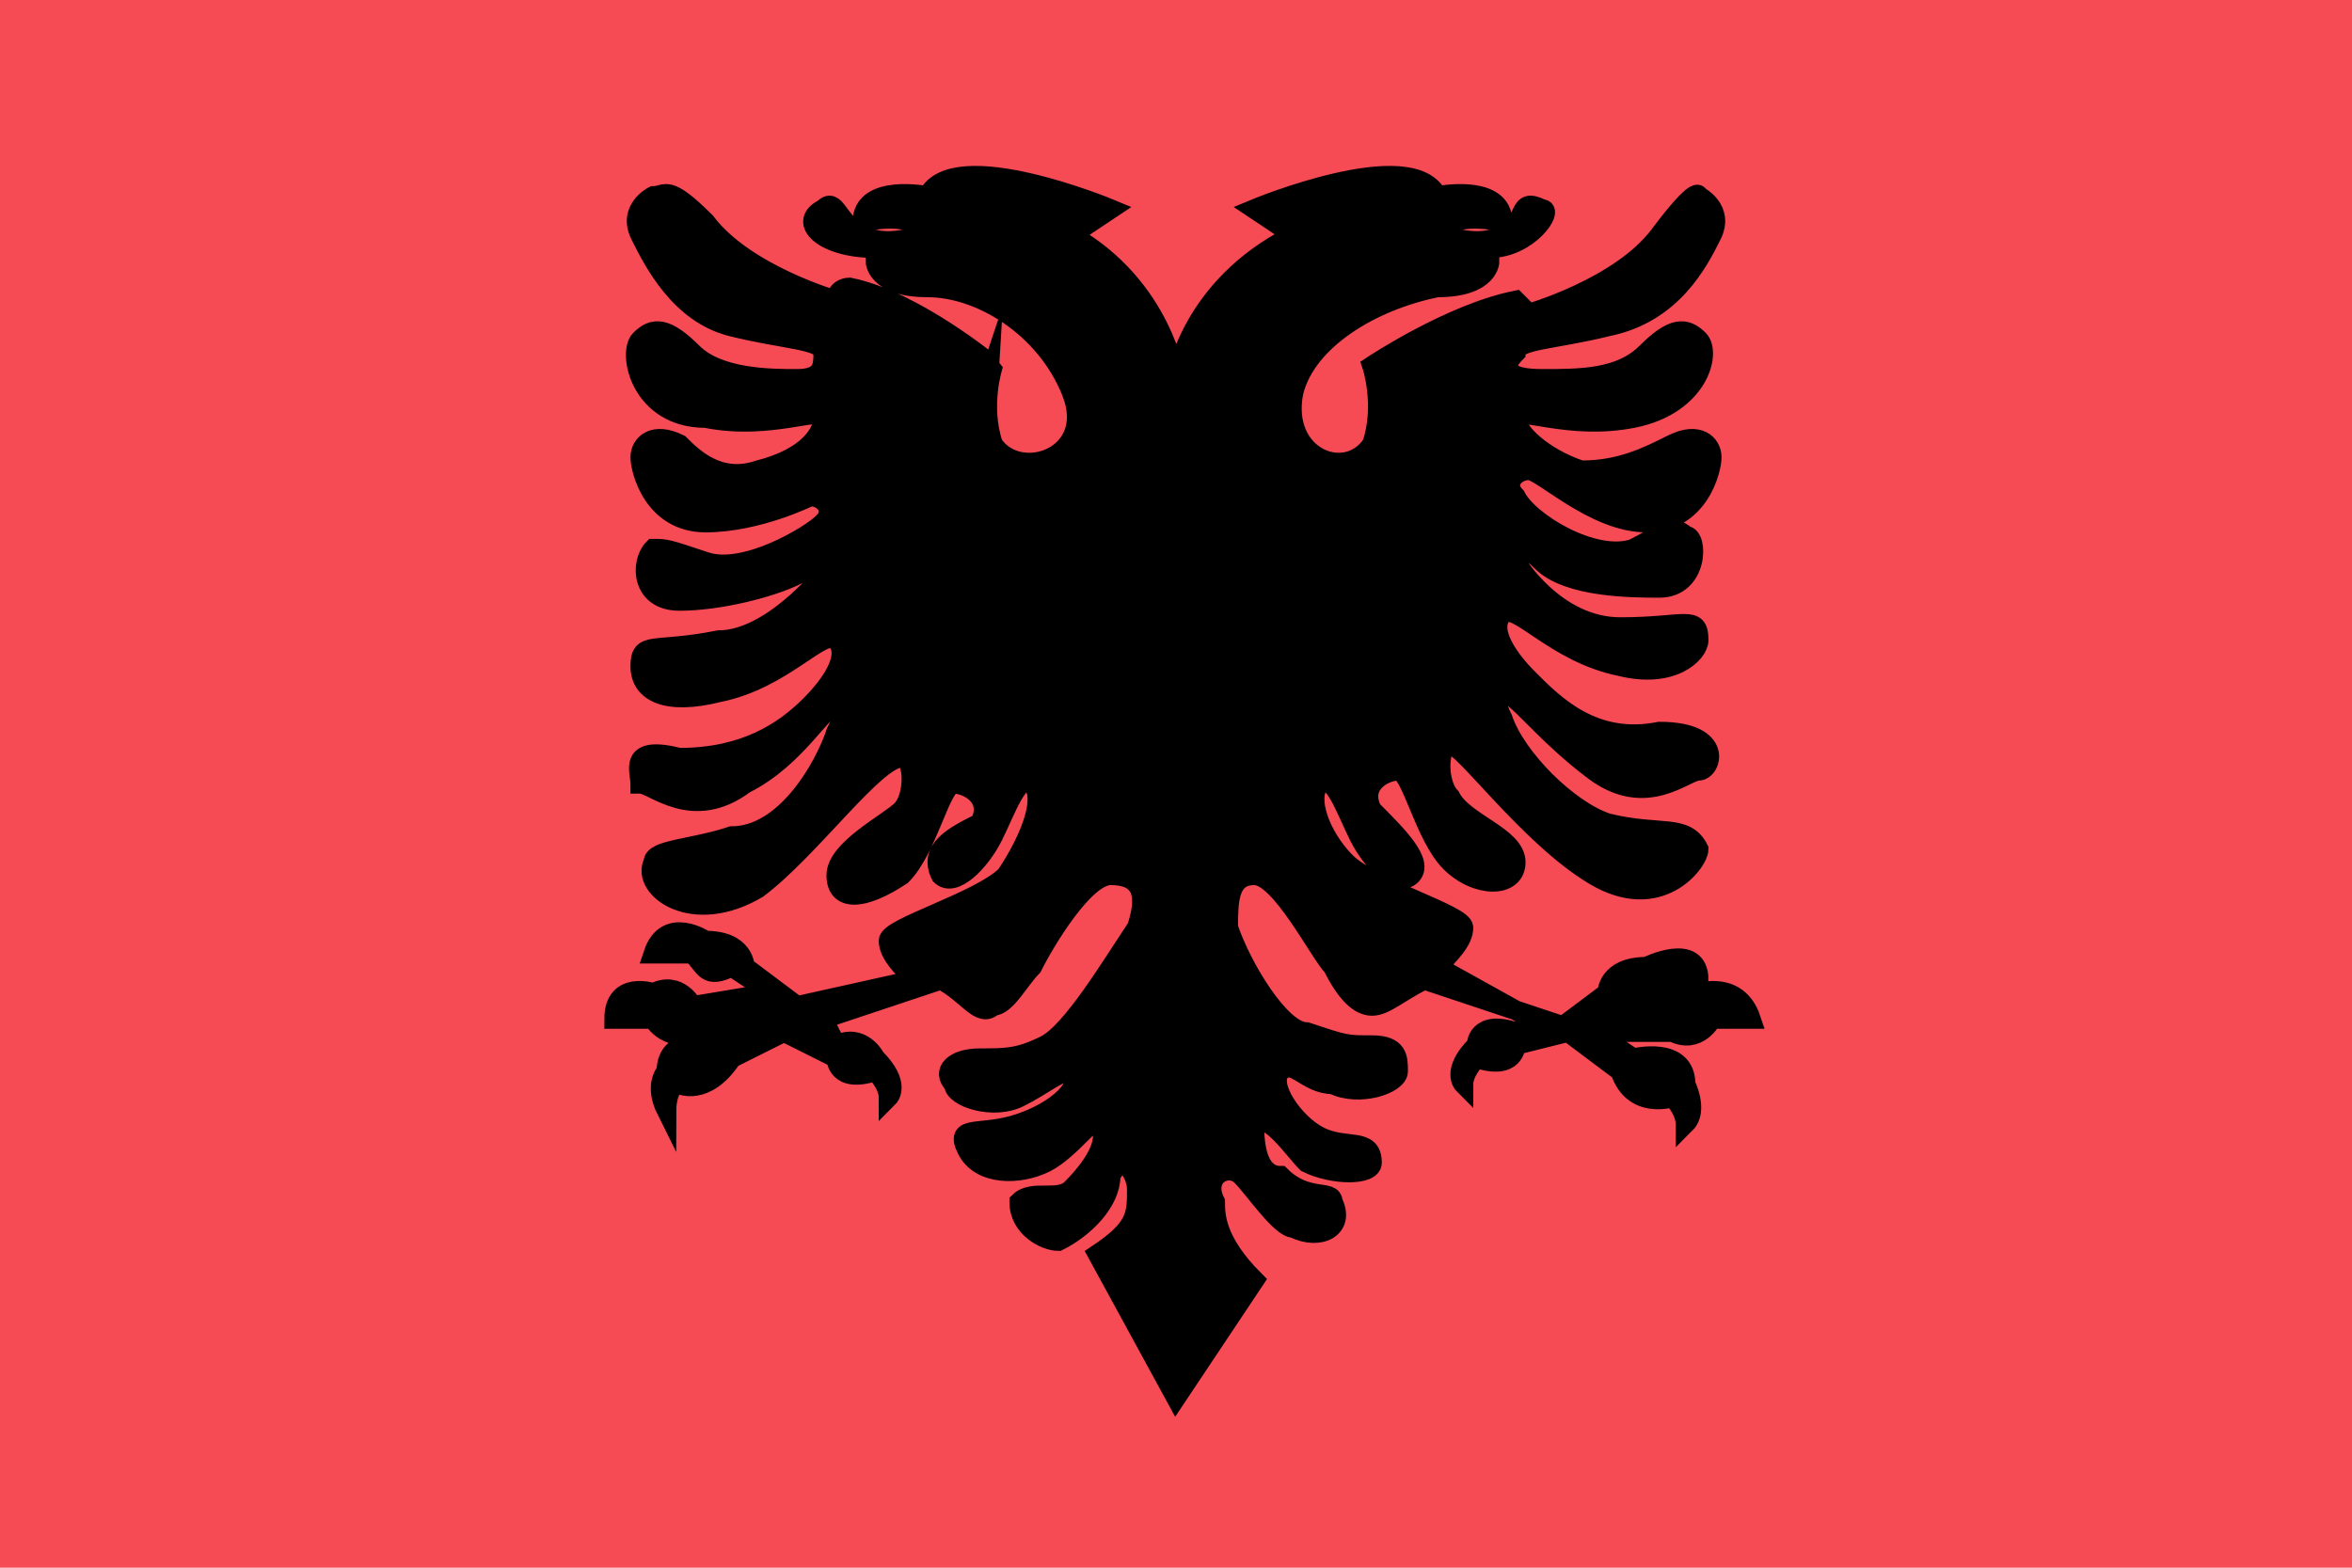
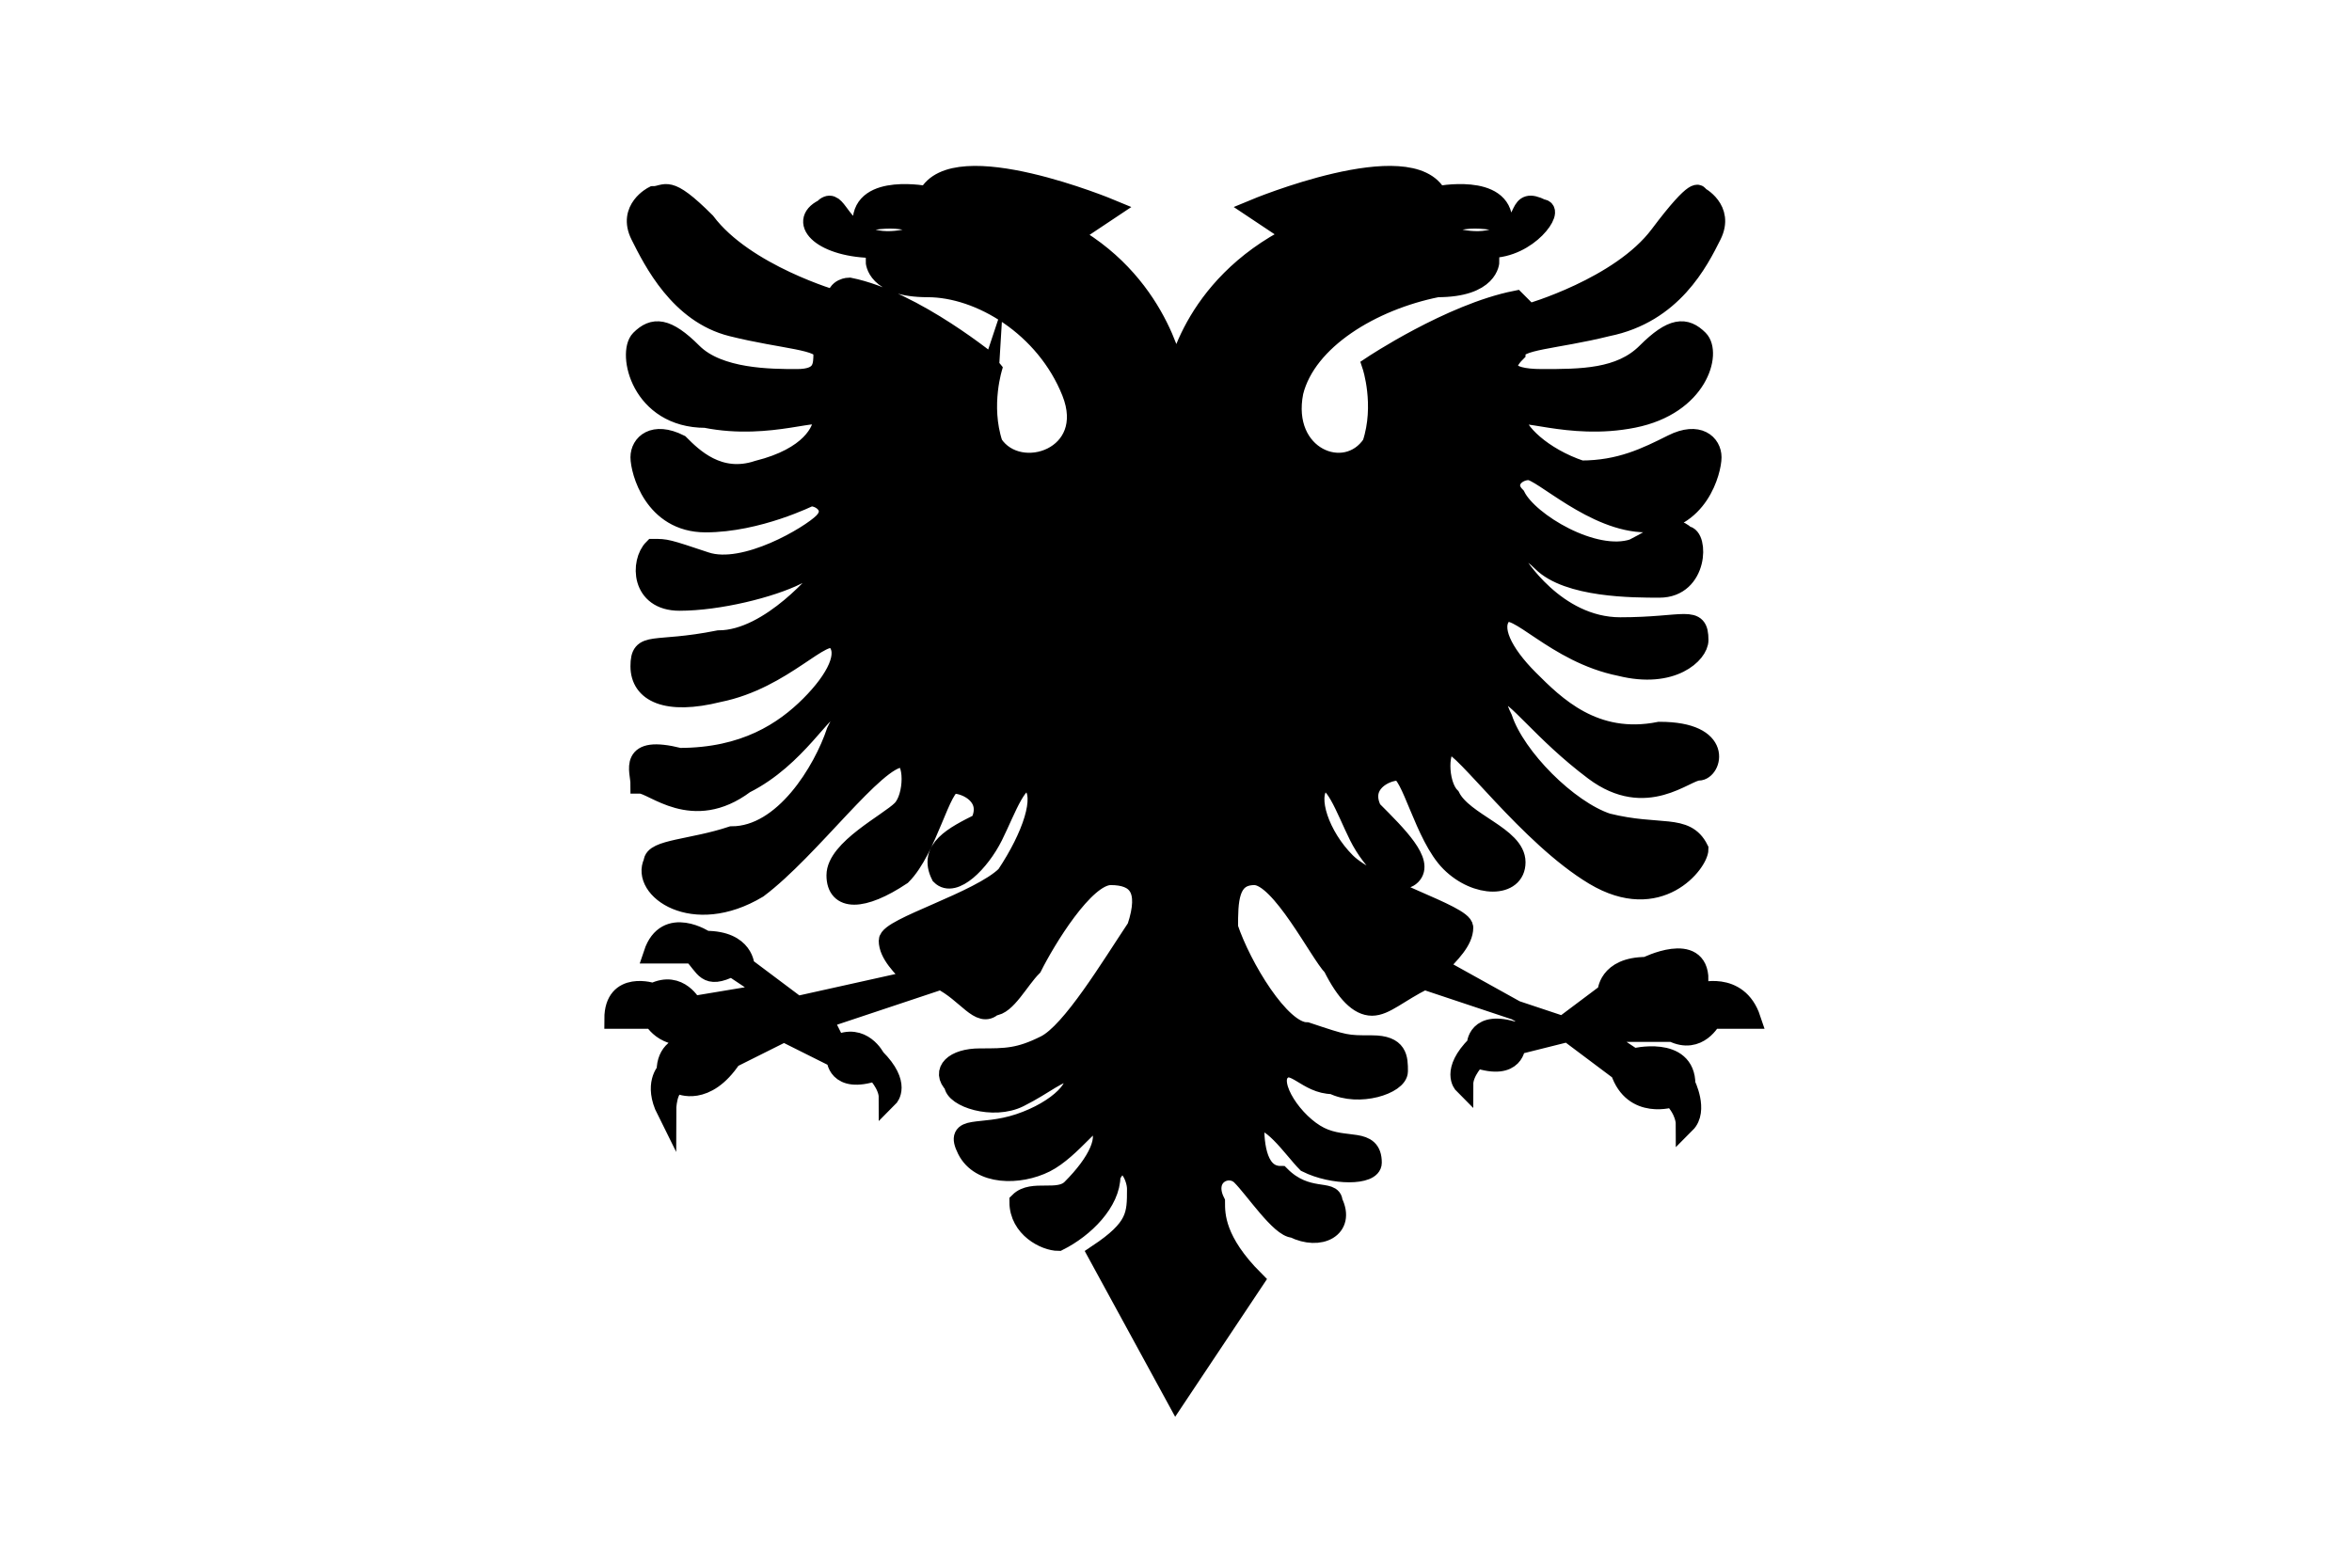
<svg xmlns="http://www.w3.org/2000/svg" version="1.1" id="Layer_1" x="0px" y="0px" viewBox="0 0 18 12" style="enable-background:new 0 0 18 12;" xml:space="preserve">
  <style type="text/css">
	.st0{fill:#F64A55;}
	.st1{stroke:#000000;stroke-width:0.15;stroke-miterlimit:10;}
</style>
-   <path class="st0" d="M19.1,14.8H-1.1c-1,0-1.8-0.9-1.8-2V-0.8c0-1.1,0.8-2,1.8-2h20.1c1,0,1.8,0.9,1.8,2v13.6  C20.8,13.9,20,14.8,19.1,14.8z" />
  <path class="st1" d="M13,7.6c-0.2-0.1-0.3,0.1-0.3,0.1l-0.6,0.1l0.3-0.2c0.2,0,0.2,0,0.3-0.1c0.1-0.1,0.3,0,0.3,0  c0-0.3-0.4-0.1-0.4-0.1c-0.3,0-0.3,0.2-0.3,0.2l-0.4,0.3L11,7.4c0.1-0.1,0.2-0.2,0.2-0.3c0-0.1-0.7-0.3-0.9-0.5  C10.1,6.4,10,6.1,10.1,6c0.1-0.1,0.2,0.2,0.3,0.4c0.1,0.2,0.3,0.4,0.4,0.3c0.1-0.1-0.1-0.3-0.3-0.5c-0.1-0.2,0.1-0.3,0.2-0.3  c0.1,0,0.2,0.5,0.4,0.7c0.2,0.2,0.5,0.2,0.5,0c0-0.2-0.4-0.3-0.5-0.5c-0.1-0.1-0.1-0.4,0-0.4c0.1,0,0.6,0.7,1.1,1  c0.5,0.3,0.8-0.1,0.8-0.2c-0.1-0.2-0.3-0.1-0.7-0.2c-0.3-0.1-0.7-0.5-0.8-0.8c-0.1-0.2,0-0.2,0-0.2c0.1,0,0.3,0.3,0.7,0.6  s0.7,0,0.8,0s0.2-0.3-0.3-0.3c-0.5,0.1-0.8-0.2-1-0.4c-0.2-0.2-0.3-0.4-0.2-0.5s0.4,0.3,0.9,0.4c0.4,0.1,0.6-0.1,0.6-0.2  c0-0.2-0.1-0.1-0.6-0.1c-0.5,0-0.8-0.5-0.8-0.5c0,0,0-0.2,0.2,0c0.2,0.2,0.7,0.2,0.9,0.2c0.3,0,0.3-0.4,0.2-0.4  c-0.1-0.1-0.2,0-0.4,0.1c-0.3,0.1-0.8-0.2-0.9-0.4c-0.1-0.1,0-0.2,0.1-0.2S12.2,4,12.6,4s0.5-0.4,0.5-0.5c0-0.1-0.1-0.2-0.3-0.1  s-0.4,0.2-0.7,0.2c-0.3-0.1-0.5-0.3-0.5-0.4c0-0.1,0.4,0.1,0.9,0c0.5-0.1,0.6-0.5,0.5-0.6s-0.2-0.1-0.4,0.1s-0.5,0.2-0.8,0.2  s-0.3-0.1-0.2-0.2c0-0.1,0.3-0.1,0.7-0.2C12.8,2.4,13,2,13.1,1.8C13.2,1.6,13,1.5,13,1.5s0-0.1-0.3,0.3s-1,0.6-1,0.6  c-0.1-0.1-0.1-0.1-0.1-0.1c-0.5,0.1-1.1,0.5-1.1,0.5s0.1,0.3,0,0.6c-0.2,0.3-0.7,0.1-0.6-0.4c0.1-0.4,0.6-0.7,1.1-0.8  c0.4,0,0.4-0.2,0.4-0.2s-0.4,0.1-0.5-0.1c0.1,0,0.2,0,0.5,0c0.3,0,0.5-0.3,0.4-0.3c-0.2-0.1-0.1,0.1-0.3,0.2c-0.2,0.1-0.4,0-0.5,0  c0.1-0.2,0.5-0.1,0.5-0.1c0-0.3-0.5-0.2-0.5-0.2c-0.2-0.4-1.4,0.1-1.4,0.1l0.3,0.2C9.1,2.2,9,2.9,9,2.9S8.9,2.2,8.2,1.8l0.3-0.2  c0,0-1.2-0.5-1.4-0.1c0,0-0.5-0.1-0.5,0.2c0,0,0.4-0.1,0.5,0.1c-0.1,0-0.3,0.1-0.5,0C6.4,1.7,6.4,1.5,6.3,1.6  c-0.2,0.1,0,0.3,0.4,0.3c0.2,0,0.4,0,0.5,0C7.1,2.1,6.7,2,6.7,2s0,0.2,0.4,0.2c0.4,0,0.9,0.3,1.1,0.8c0.2,0.5-0.4,0.7-0.6,0.4  c-0.1-0.3,0-0.6,0-0.6S7,2.3,6.5,2.2c0,0-0.1,0-0.1,0.1c0,0-0.7-0.2-1-0.6C5.1,1.4,5.1,1.5,5,1.5C5,1.5,4.8,1.6,4.9,1.8  C5,2,5.2,2.4,5.6,2.5C6,2.6,6.3,2.6,6.3,2.7c0,0.1,0,0.2-0.2,0.2s-0.6,0-0.8-0.2C5.1,2.5,5,2.5,4.9,2.6c-0.1,0.1,0,0.6,0.5,0.6  c0.5,0.1,0.9-0.1,0.9,0c0,0.1-0.1,0.3-0.5,0.4C5.5,3.7,5.3,3.5,5.2,3.4C5,3.3,4.9,3.4,4.9,3.5C4.9,3.6,5,4,5.4,4  c0.4,0,0.8-0.2,0.8-0.2c0.1,0,0.2,0.1,0.1,0.2C6.2,4.1,5.7,4.4,5.4,4.3C5.1,4.2,5.1,4.2,5,4.2C4.9,4.3,4.9,4.6,5.2,4.6  c0.3,0,0.7-0.1,0.9-0.2c0.2-0.2,0.2,0,0.2,0c0,0-0.4,0.5-0.8,0.5C5,5,4.9,4.9,4.9,5.1c0,0.2,0.2,0.3,0.6,0.2C6,5.2,6.3,4.8,6.4,4.9  s0,0.3-0.2,0.5s-0.5,0.4-1,0.4C4.8,5.7,4.9,5.9,4.9,6C5,6,5.3,6.3,5.7,6c0.4-0.2,0.6-0.6,0.7-0.6c0.1,0,0.1,0,0,0.2  C6.3,5.9,6,6.4,5.6,6.4C5.3,6.5,5,6.5,5,6.6C4.9,6.8,5.3,7.1,5.8,6.8c0.4-0.3,0.9-1,1.1-1c0.1,0,0.1,0.3,0,0.4  C6.8,6.3,6.4,6.5,6.4,6.7c0,0.2,0.2,0.2,0.5,0c0.2-0.2,0.3-0.7,0.4-0.7c0.1,0,0.3,0.1,0.2,0.3C7.3,6.4,7.1,6.5,7.2,6.7  c0.1,0.1,0.3-0.1,0.4-0.3C7.7,6.2,7.8,5.9,7.9,6c0.1,0.1,0,0.4-0.2,0.7C7.5,6.9,6.8,7.1,6.8,7.2c0,0.1,0.1,0.2,0.2,0.3L6.1,7.7  L5.7,7.4c0,0,0-0.2-0.3-0.2c0,0-0.3-0.2-0.4,0.1c0,0,0.2,0,0.3,0c0.1,0.1,0.1,0.2,0.3,0.1l0.3,0.2L5.3,7.7c0,0-0.1-0.2-0.3-0.1  c0,0-0.3-0.1-0.3,0.2c0,0,0.2,0,0.3,0c0,0,0.1,0.2,0.4,0.1l0.6,0L5.5,8c0,0-0.4-0.1-0.4,0.2c0,0-0.1,0.1,0,0.3c0,0,0-0.2,0.1-0.2  c0,0,0.2,0.1,0.4-0.2L6,7.9l0.4,0.2c0,0,0,0.2,0.3,0.1c0,0,0.1,0.1,0.1,0.2c0,0,0.1-0.1-0.1-0.3c0,0-0.1-0.2-0.3-0.1L6.3,7.8  l0.9-0.3c0.2,0.1,0.3,0.3,0.4,0.2c0.1,0,0.2-0.2,0.3-0.3c0.1-0.2,0.4-0.7,0.6-0.7c0.2,0,0.3,0.1,0.2,0.4C8.5,7.4,8.2,7.9,8,8  C7.8,8.1,7.7,8.1,7.5,8.1c-0.2,0-0.3,0.1-0.2,0.2c0,0.1,0.3,0.2,0.5,0.1C8,8.3,8.1,8.2,8.2,8.2c0.1,0.1-0.1,0.3-0.4,0.4  c-0.3,0.1-0.5,0-0.4,0.2C7.5,9,7.8,9,8,8.9s0.4-0.4,0.4-0.3c0.1,0.1,0,0.3-0.2,0.5C8.1,9.2,7.9,9.1,7.8,9.2C7.8,9.4,8,9.5,8.1,9.5  C8.3,9.4,8.5,9.2,8.5,9c0.1-0.2,0.2,0,0.2,0.1c0,0.2,0,0.3-0.3,0.5L9,10.7l0.6-0.9C9.3,9.5,9.3,9.3,9.3,9.2C9.2,9,9.4,8.9,9.5,9  s0.3,0.4,0.4,0.4c0.2,0.1,0.4,0,0.3-0.2c0-0.1-0.2,0-0.4-0.2C9.6,9,9.6,8.7,9.6,8.6C9.7,8.5,9.9,8.8,10,8.9C10.2,9,10.5,9,10.5,8.9  c0-0.2-0.2-0.1-0.4-0.2C9.9,8.6,9.7,8.3,9.8,8.2c0.1-0.1,0.2,0.1,0.4,0.1c0.2,0.1,0.5,0,0.5-0.1c0-0.1,0-0.2-0.2-0.2  c-0.2,0-0.2,0-0.5-0.1C9.8,7.9,9.5,7.4,9.4,7.1c0-0.2,0-0.4,0.2-0.4c0.2,0,0.5,0.6,0.6,0.7c0.1,0.2,0.2,0.3,0.3,0.3  c0.1,0,0.2-0.1,0.4-0.2l0.9,0.3l-0.2,0.1c-0.3-0.1-0.3,0.1-0.3,0.1c-0.2,0.2-0.1,0.3-0.1,0.3c0-0.1,0.1-0.2,0.1-0.2  c0.3,0.1,0.3-0.1,0.3-0.1L12,7.9l0.4,0.3c0.1,0.3,0.4,0.2,0.4,0.2c0.1,0.1,0.1,0.2,0.1,0.2c0.1-0.1,0-0.3,0-0.3  c0-0.3-0.4-0.2-0.4-0.2l-0.3-0.2l0.6,0C13,8,13.1,7.8,13.1,7.8c0.1,0,0.3,0,0.3,0C13.3,7.5,13,7.6,13,7.6z" />
</svg>